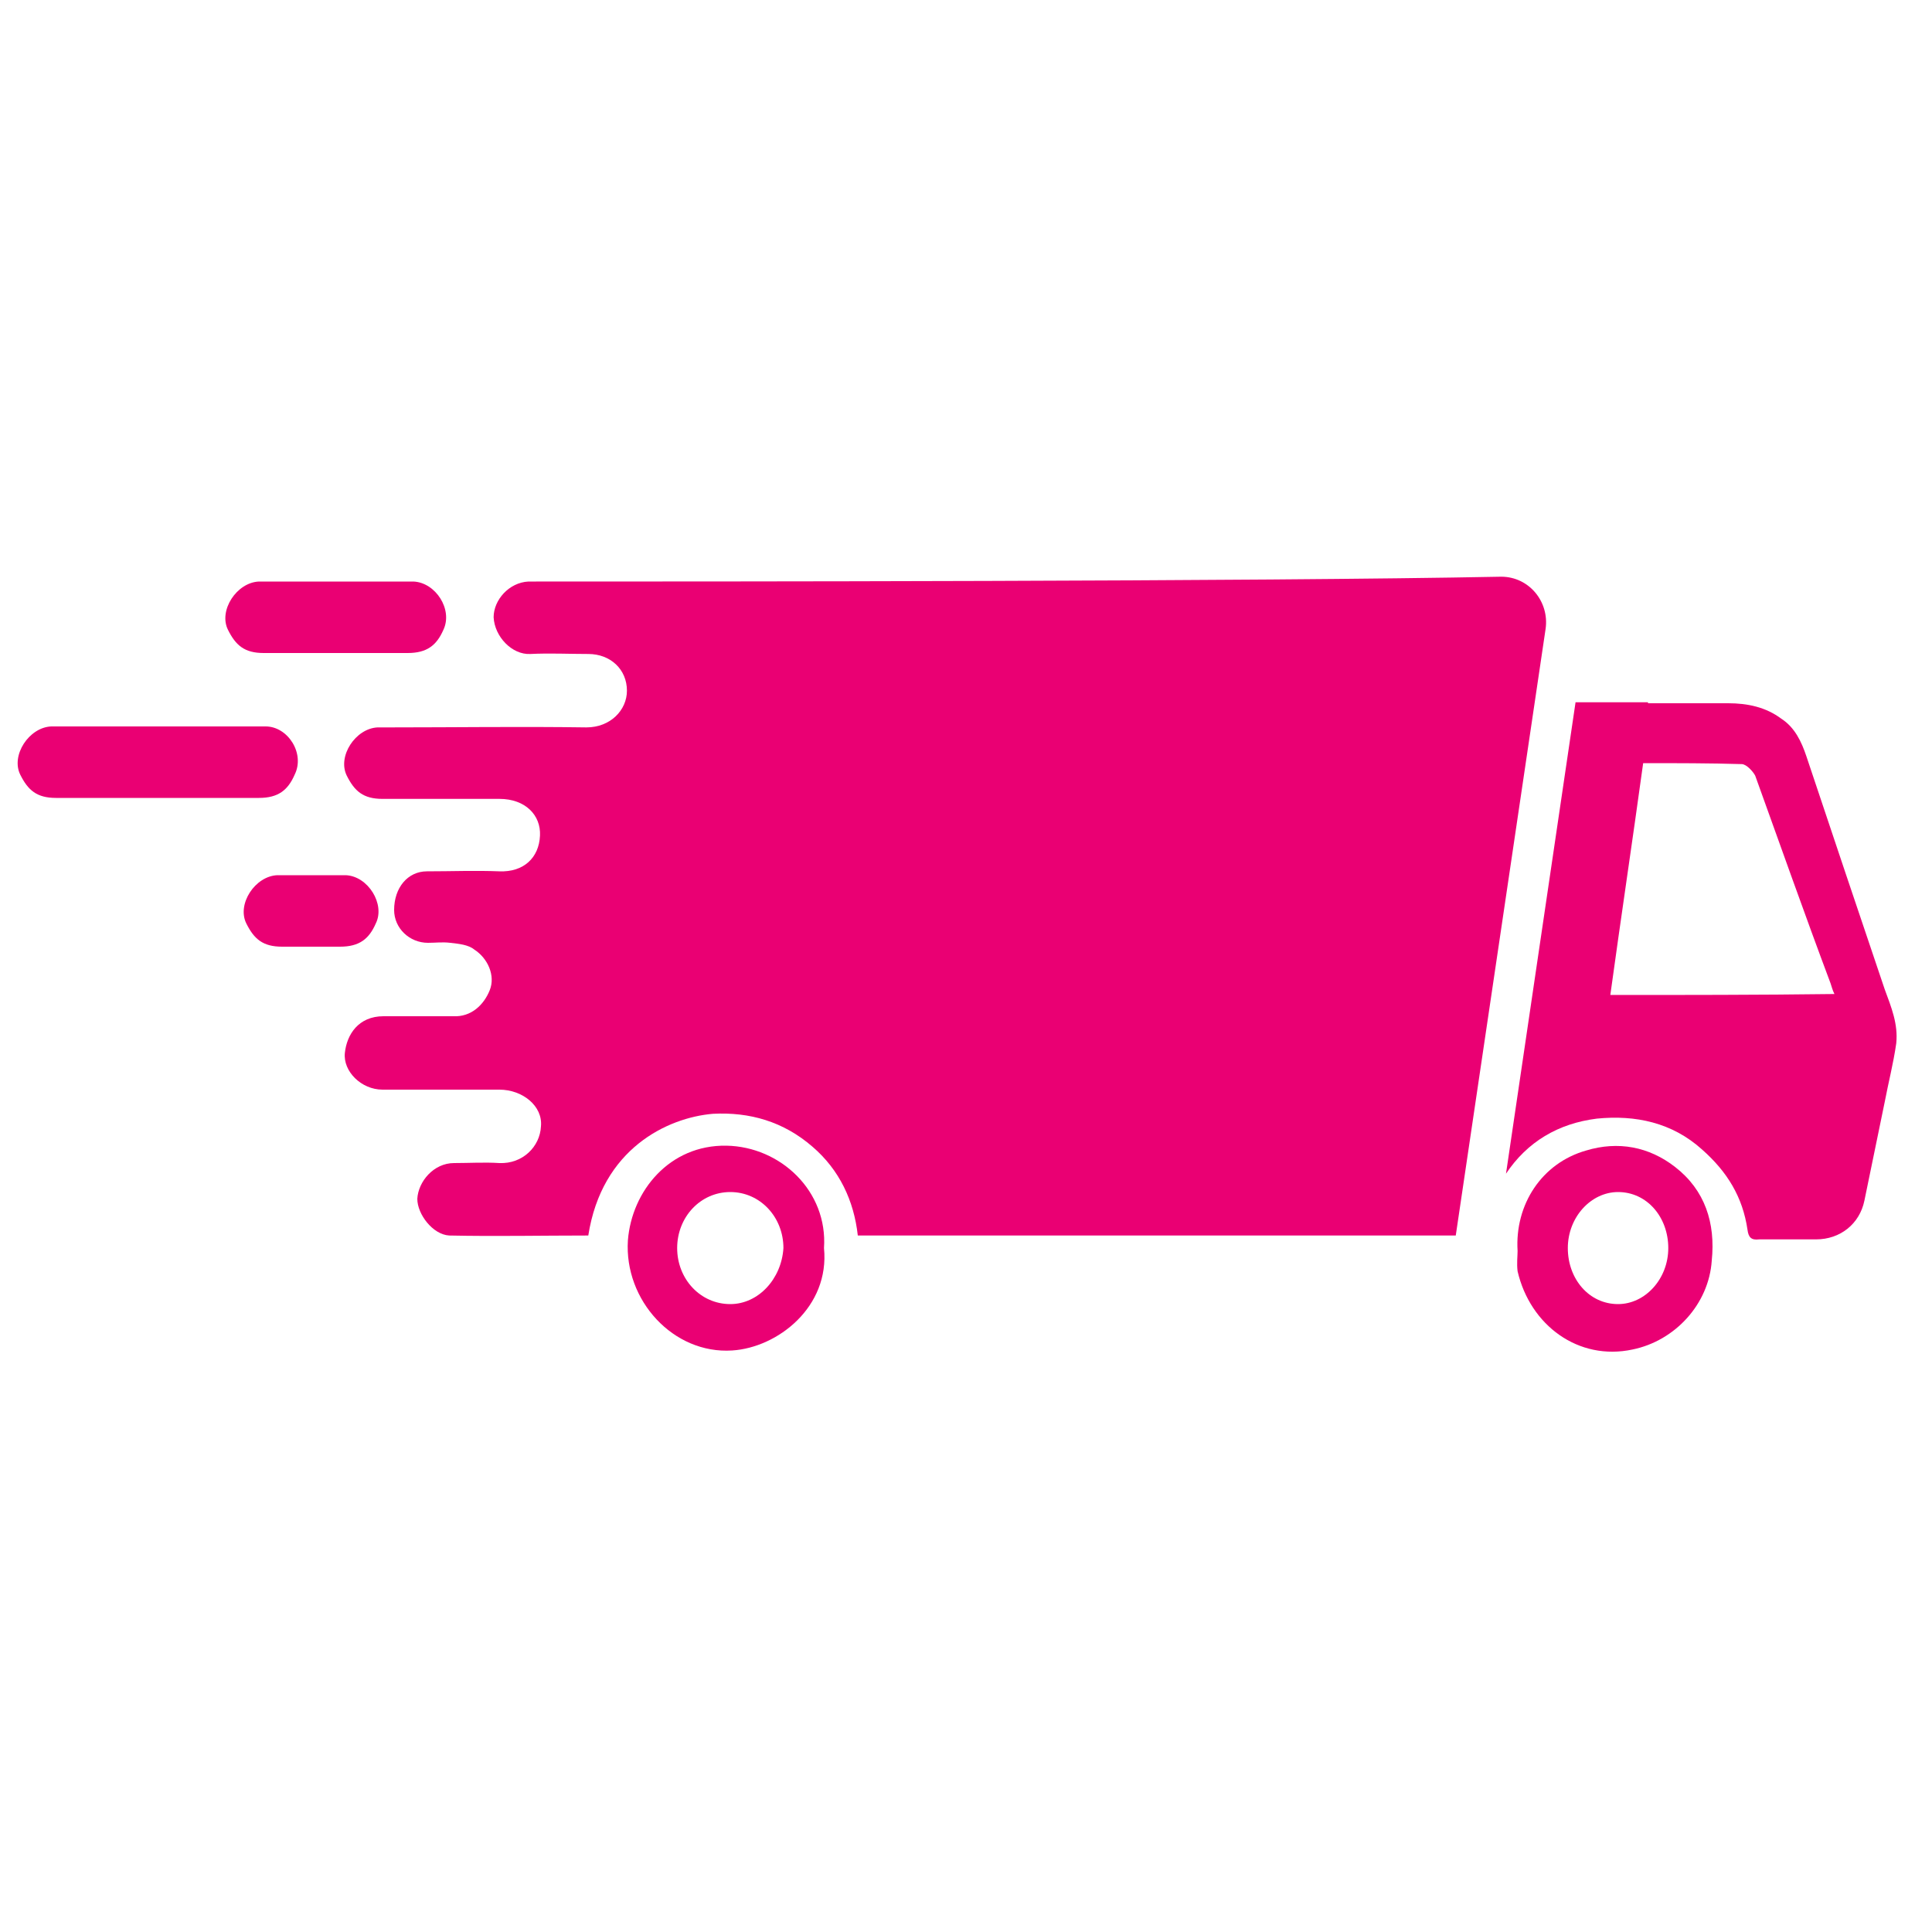
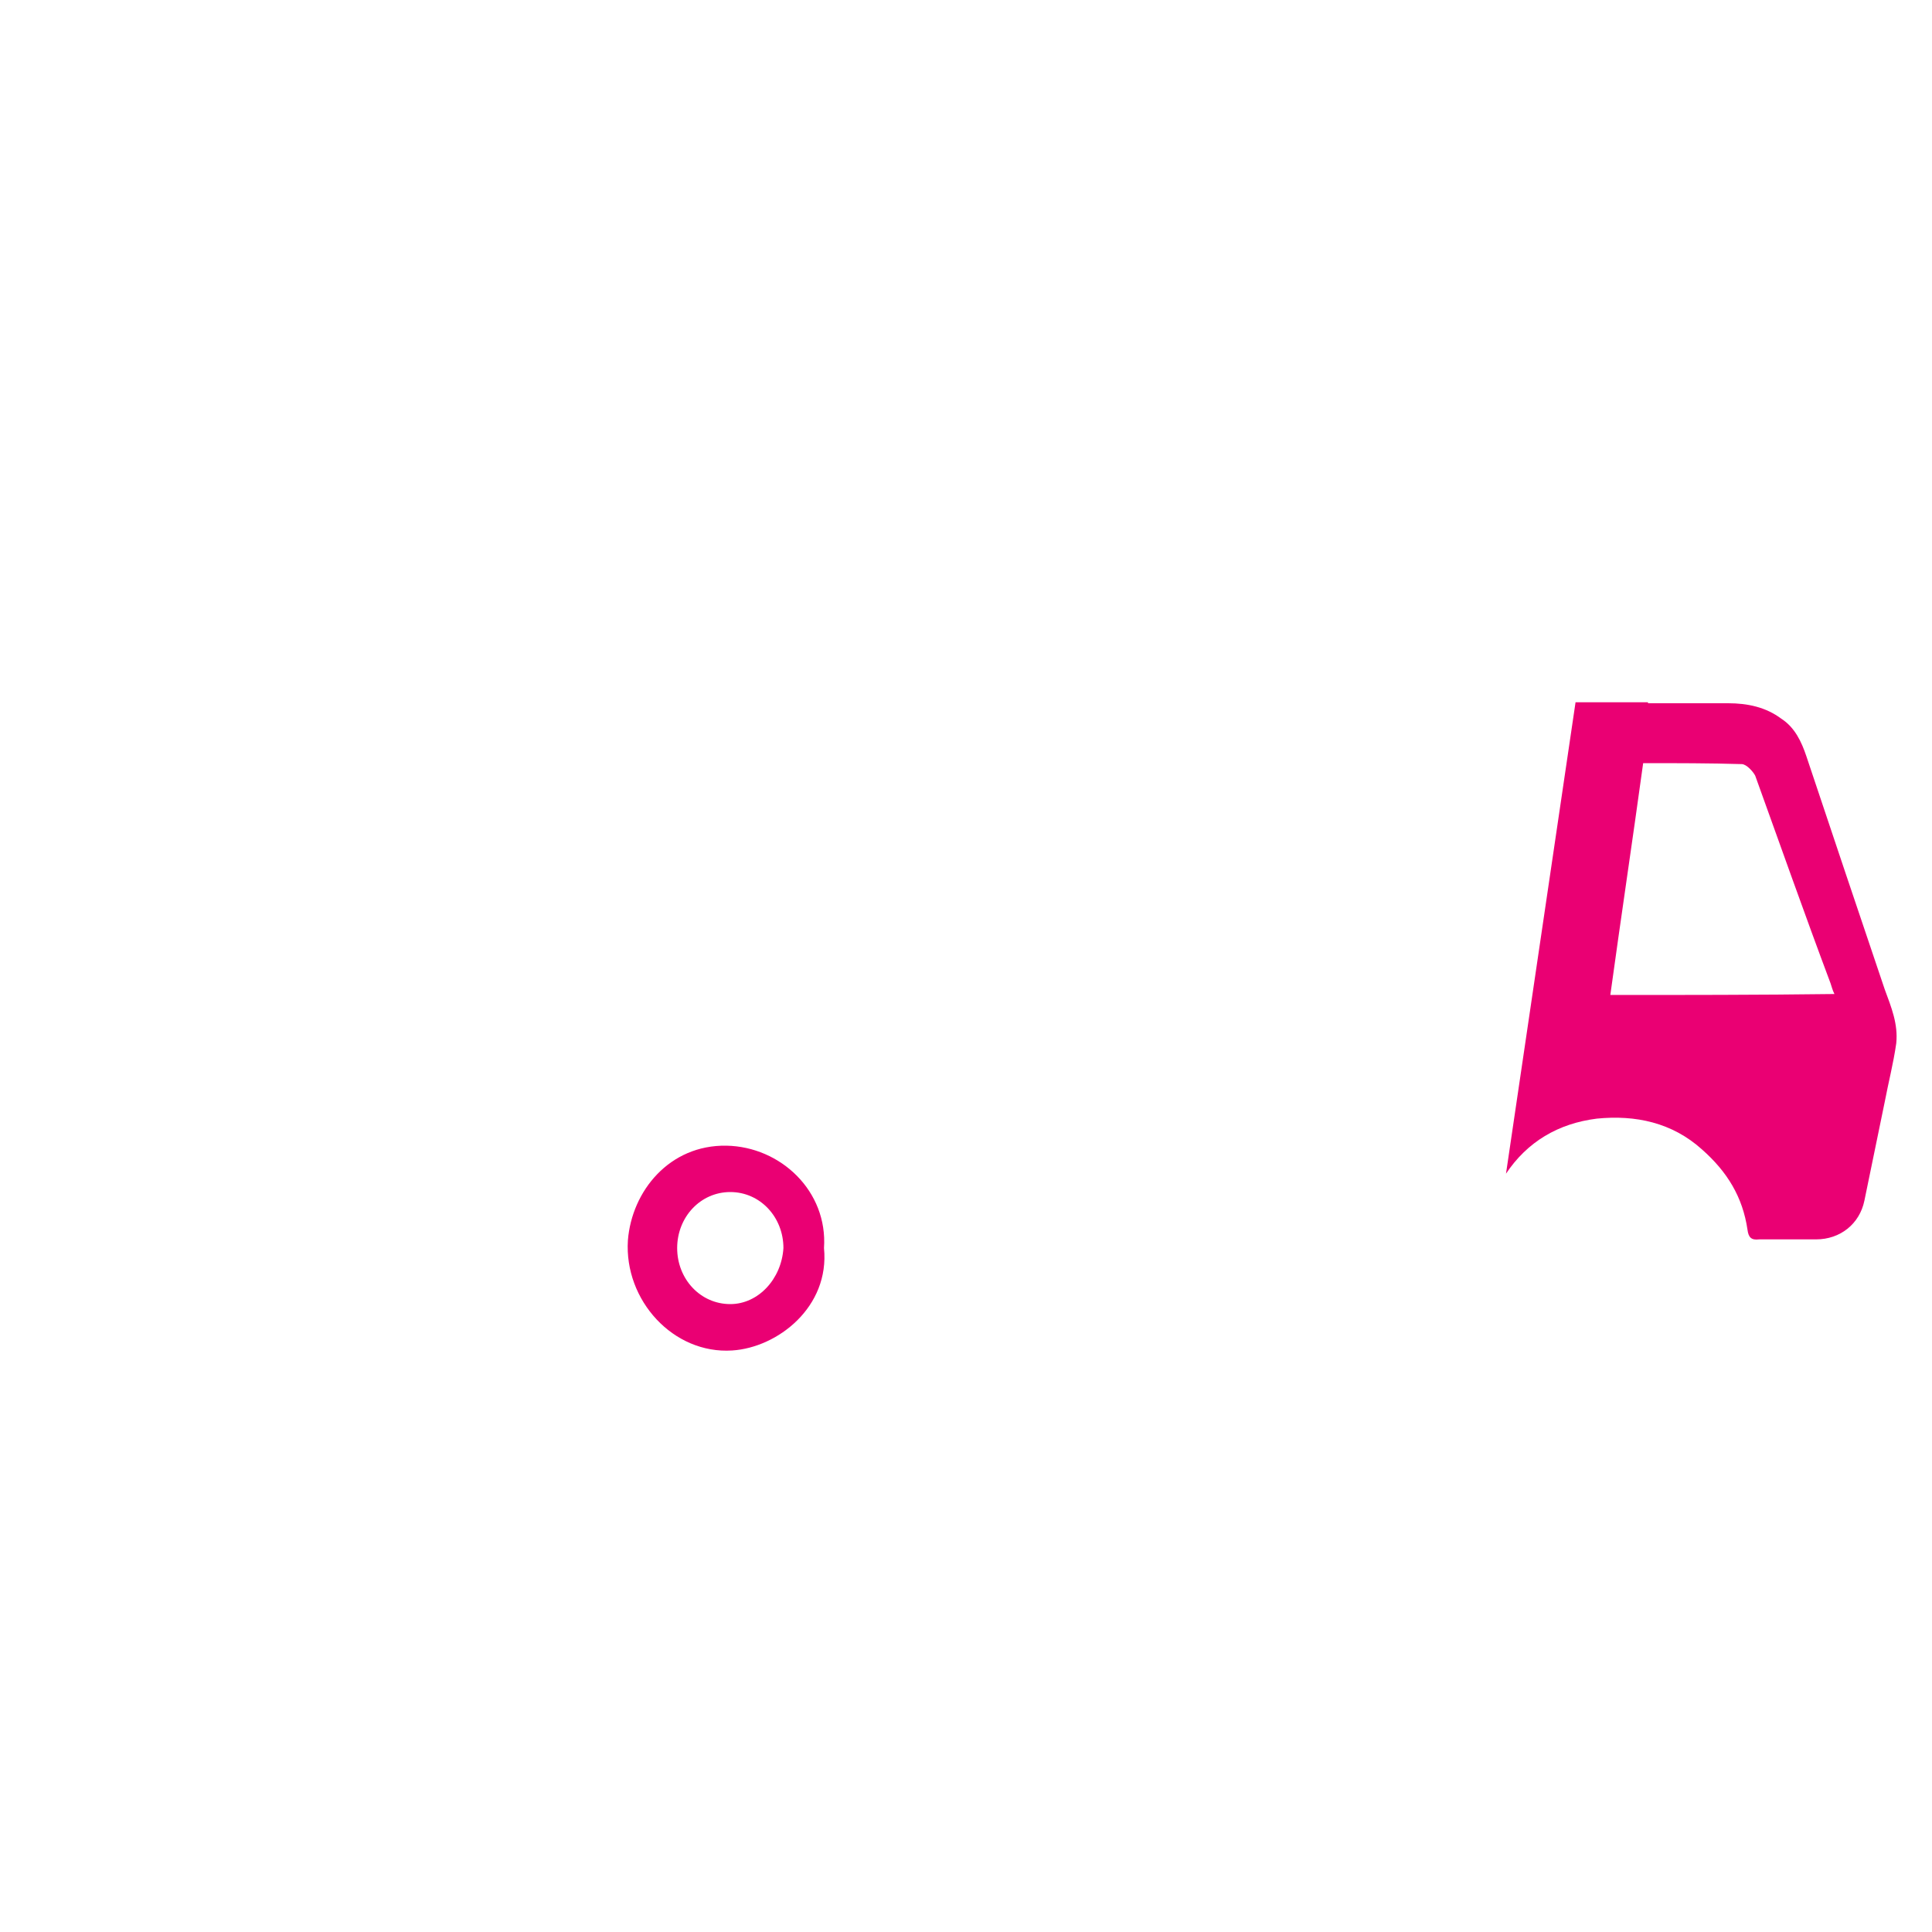
<svg xmlns="http://www.w3.org/2000/svg" version="1.1" id="Layer_1" x="0px" y="0px" viewBox="0 0 200 200" style="enable-background:new 0 0 200 200;" xml:space="preserve">
  <style type="text/css">
	.st0{fill:#EA0073;}
</style>
  <g>
-     <path class="st0" d="M55.5,60.2c-0.2,0-0.4,0-0.8,0c-2,0.1-3.6,1.9-3.6,3.7c0.1,2,1.9,3.9,3.8,3.8c2-0.1,4,0,6,0c2.3,0,4,1.6,4,3.8   c0,2-1.7,3.8-4.2,3.8c-6.8-0.1-13.6,0-20.3,0c-0.4,0-0.9,0-1.3,0c-2.3,0.1-4.2,3-3.2,5c0.8,1.6,1.7,2.4,3.7,2.4c4,0,8.1,0,12.1,0   c2.7,0,4.3,1.7,4.2,3.8c-0.1,2.3-1.7,3.8-4.2,3.7c-2.5-0.1-5,0-7.5,0c-2,0-3.4,1.7-3.4,4c0,1.9,1.6,3.4,3.5,3.4   c0.8,0,1.5-0.1,2.3,0c0.9,0.1,1.9,0.2,2.5,0.7c1.4,0.9,2.2,2.7,1.6,4.2s-1.9,2.8-3.8,2.7c-2.4,0-4.8,0-7.2,0c-2.6,0-3.8,1.9-4,3.8   s1.7,3.8,3.9,3.8c4,0,8.1,0,12.1,0c2.4,0,4.5,1.7,4.3,3.8c-0.1,2.1-1.9,3.9-4.3,3.8c-1.5-0.1-3.2,0-4.7,0c-2.1,0-3.7,1.9-3.8,3.7   c0,1.6,1.6,3.7,3.3,3.8c4.8,0.1,9.6,0,14.4,0c1.4-9,8.2-12.2,12.9-12.6c3.8-0.2,7.3,0.8,10.3,3.4c2.8,2.4,4.3,5.6,4.7,9.2h61.9   l9.3-62.8c0.4-2.8-1.7-5.4-4.6-5.4C130.3,60.2,72.3,60.2,55.5,60.2z" />
    <path class="st0" d="M195.1,102.4c-2.7-8-5.4-16-8.1-24.1c-0.5-1.5-1.2-3-2.6-3.9c-1.6-1.2-3.5-1.6-5.5-1.6c-2.7,0-5.5,0-8.3,0   c0,0,0,0,0-0.1h-7.5l-7.2,48.8c2.2-3.3,5.4-5.2,9.4-5.7c4-0.4,7.8,0.4,10.9,3.2c2.6,2.3,4.2,4.9,4.7,8.3c0.1,0.8,0.4,1.1,1.2,1   c2,0,3.9,0,5.9,0c2.5,0,4.5-1.6,5-4c0.7-3.4,1.4-6.8,2.1-10.2c0.4-2.1,0.9-4,1.2-6.1C196.5,106,195.8,104.3,195.1,102.4z    M166.7,103c1.1-8,2.3-16,3.4-24c3.5,0,6.9,0,10.2,0.1c0.5,0,1.2,0.8,1.4,1.2c2.6,7.2,5.1,14.3,7.8,21.5c0.1,0.3,0.2,0.7,0.4,1.1   C182.1,103,174.3,103,166.7,103z" />
-     <path class="st0" d="M42.8,60.2c-0.4,0-11.5,0-13.3,0c0,0-0.9,0-1.4,0c-0.4,0-0.9,0-1.3,0c-2.3,0.1-4.2,3-3.2,5   c0.8,1.6,1.7,2.4,3.7,2.4c1.7,0,13.1,0,14.9,0c2,0,3-0.8,3.7-2.4C46.9,63.1,45.1,60.3,42.8,60.2z" />
-     <path class="st0" d="M27.5,75.2c-0.4,0-17.6,0-19.5,0c0,0-0.9,0-1.4,0c-0.4,0-0.9,0-1.3,0c-2.3,0.1-4.2,3-3.2,5   c0.8,1.6,1.7,2.4,3.7,2.4c1.7,0,19.2,0,21,0c2,0,3-0.8,3.7-2.4C31.6,78,29.8,75.2,27.5,75.2z" />
-     <path class="st0" d="M35.8,90.6c-0.4,0-2.6,0-4.4,0c0,0-0.9,0-1.4,0c-0.4,0-0.9,0-1.3,0c-2.3,0.1-4.2,3-3.2,5   c0.8,1.6,1.7,2.4,3.7,2.4c1.7,0,4.2,0,6,0c2,0,3-0.8,3.7-2.4C39.9,93.6,38.1,90.7,35.8,90.6z" />
    <path class="st0" d="M85.3,129.2c0.4-5.9-4.5-10.5-10.1-10.6c-5.9-0.1-9.8,4.7-10.2,9.8c-0.4,6.2,4.7,11.8,10.8,11.4   C80.5,139.5,85.9,135.3,85.3,129.2z M75.6,135c-3.1,0-5.5-2.6-5.5-5.8c0-3.2,2.4-5.8,5.5-5.8s5.5,2.6,5.5,5.8   C80.9,132.4,78.5,135,75.6,135z" />
-     <path class="st0" d="M173.4,120.8c-2.7-2.1-5.9-2.7-9.2-1.7c-4.6,1.3-7.4,5.6-7.1,10.4c0,0.5-0.1,1.3,0,2.1   c1.3,5.6,6.3,9.3,11.9,8.1c4.4-0.9,7.9-4.7,8.2-9.2C177.6,126.6,176.5,123.2,173.4,120.8z M167.5,135c-3,0-5.2-2.6-5.2-5.8   c0-3.2,2.4-5.8,5.2-5.8c3,0,5.2,2.6,5.2,5.8C172.7,132.4,170.3,135,167.5,135z" />
  </g>
</svg>